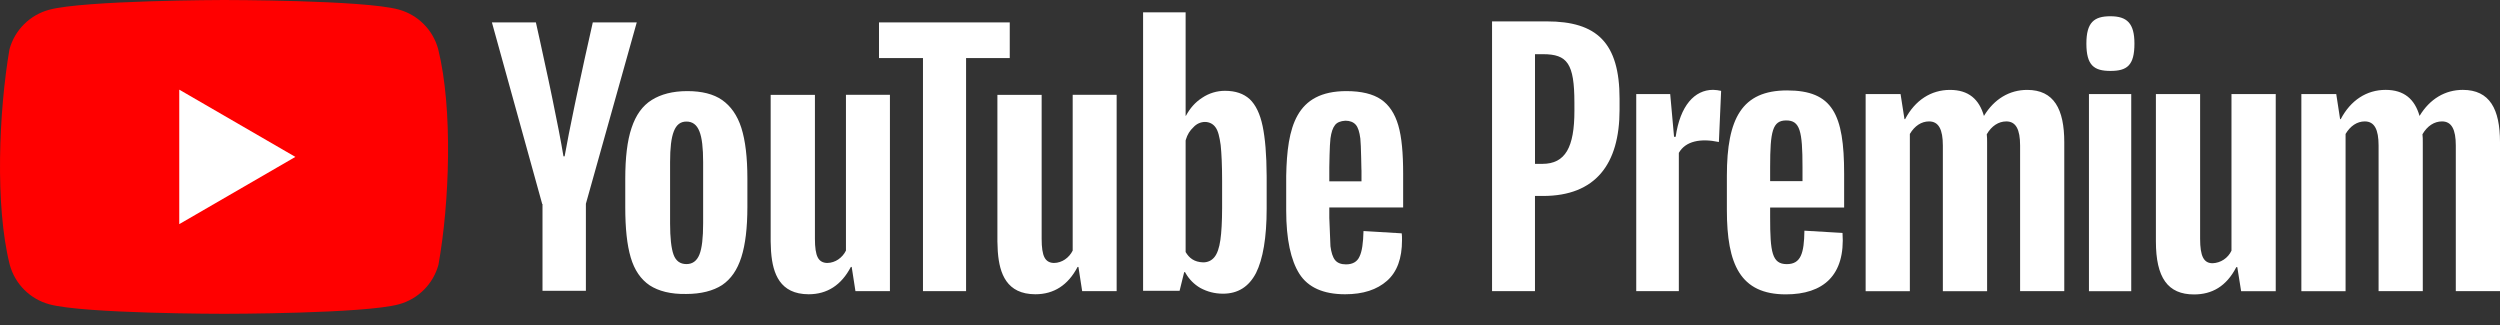
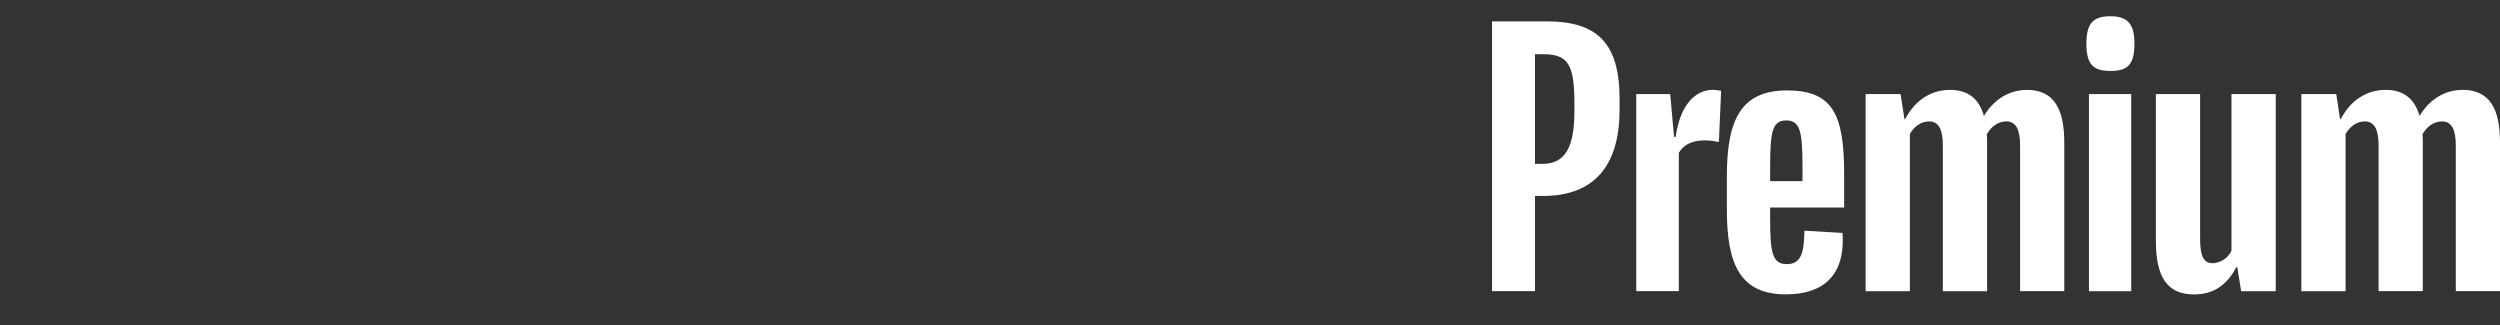
<svg xmlns="http://www.w3.org/2000/svg" width="200" height="26" viewBox="0 0 200 26" fill="none">
  <rect x="0" y="0" width="200" height="26" fill="#333333" stroke="none" />
  <g clip-path="url(#clip0_749_164)">
-     <path d="M35.055 3.931C34.849 3.171 34.448 2.478 33.892 1.922C33.335 1.365 32.642 0.964 31.882 0.759C29.1 0 17.905 0 17.905 0C17.905 0 6.709 0.023 3.927 0.782C3.167 0.987 2.475 1.388 1.918 1.945C1.361 2.501 0.96 3.194 0.755 3.954C-0.087 8.897 -0.413 16.428 0.778 21.173C0.983 21.933 1.385 22.625 1.941 23.182C2.498 23.739 3.19 24.14 3.95 24.345C6.732 25.104 17.928 25.104 17.928 25.104C17.928 25.104 29.123 25.104 31.905 24.345C32.665 24.14 33.358 23.739 33.914 23.182C34.471 22.625 34.872 21.933 35.078 21.173C35.965 16.223 36.239 8.697 35.055 3.931" fill="#FF0000" />
    <path d="M14.341 17.931L23.629 12.552L14.341 7.172V17.931Z" fill="white" />
    <path d="M107.701 7.288C108.919 7.288 109.839 7.518 110.482 7.954C111.126 8.391 111.586 9.081 111.862 10.024C112.138 10.966 112.252 12.253 112.252 13.909V16.598H106.344V17.426L106.436 19.702C106.505 20.208 106.62 20.576 106.804 20.805C106.988 21.035 107.287 21.15 107.678 21.15C108.206 21.15 108.574 20.943 108.758 20.53C108.965 20.116 109.057 19.426 109.08 18.483L112.138 18.667C112.161 18.805 112.161 18.989 112.161 19.219C112.161 20.667 111.77 21.748 110.965 22.461C110.16 23.173 109.057 23.541 107.609 23.541C105.861 23.541 104.643 22.989 103.953 21.909C103.264 20.828 102.896 19.127 102.896 16.851V14.069C102.974 10.162 103.661 7.299 107.701 7.288ZM65.194 7.587V19.104C65.194 19.794 65.263 20.3 65.423 20.599C65.75 21.238 66.596 21.074 67.056 20.759C67.321 20.58 67.535 20.334 67.676 20.047V7.586H71.194V23.288H68.435L68.136 21.357H68.067C67.309 22.805 66.182 23.541 64.688 23.541C62.388 23.535 61.825 21.878 61.691 20.195L61.682 20.076C61.666 19.822 61.656 19.566 61.653 19.311V7.587H65.194ZM83.332 7.587V19.104C83.332 19.794 83.401 20.3 83.562 20.599C83.889 21.238 84.734 21.074 85.194 20.759C85.46 20.58 85.673 20.334 85.815 20.047V7.586H89.332V23.288H86.573L86.275 21.357H86.206C85.447 22.805 84.32 23.541 82.826 23.541C80.526 23.535 79.964 21.878 79.83 20.195L79.821 20.076C79.804 19.822 79.795 19.566 79.792 19.311V7.587H83.332ZM54.986 7.288C56.136 7.288 57.078 7.518 57.768 8C58.458 8.483 58.986 9.219 59.308 10.23C59.63 11.242 59.791 12.598 59.791 14.276V16.552C59.791 18.23 59.63 19.564 59.308 20.575C58.986 21.587 58.481 22.323 57.768 22.805C57.056 23.265 56.09 23.518 54.894 23.518C53.653 23.541 52.687 23.288 51.975 22.828C51.262 22.346 50.756 21.61 50.458 20.599C50.158 19.587 50.021 18.253 50.021 16.575V14.299C50.021 12.621 50.181 11.242 50.526 10.23C50.871 9.196 51.4 8.46 52.136 8C52.871 7.54 53.814 7.288 54.986 7.288M94.85 0.989V9.265H94.873C95.195 8.667 95.608 8.184 96.183 7.816C96.72 7.456 97.352 7.264 97.999 7.265C98.85 7.265 99.493 7.495 99.976 7.931C100.459 8.391 100.804 9.104 101.011 10.092C101.211 11.05 101.325 12.374 101.332 14.045L101.333 14.208V16.69C101.333 19.012 101.034 20.736 100.482 21.84C99.907 22.943 99.034 23.495 97.838 23.495C97.172 23.495 96.574 23.334 96.022 23.035C95.534 22.751 95.13 22.343 94.849 21.853L94.804 21.771H94.735L94.367 23.265H91.447V0.989L94.85 0.989ZM80.78 1.793V4.644H77.286V23.288H73.838V4.644H70.32V1.794L80.78 1.793ZM42.871 1.793L42.873 1.802C42.907 1.951 43.371 4.018 43.883 6.425L43.923 6.616L43.984 6.904L44.025 7.098L44.045 7.195L44.086 7.39L44.106 7.487L44.147 7.683L44.206 7.968C44.551 9.636 44.881 11.307 45.078 12.506H45.17C45.359 11.431 45.633 10.055 45.926 8.65L46.002 8.283C46.041 8.099 46.08 7.915 46.118 7.732L46.179 7.447C46.576 5.585 46.985 3.726 47.406 1.869L47.412 1.839L47.423 1.793H50.94L46.871 16.3V23.265H43.4V16.322H43.377L39.353 1.793L42.871 1.793ZM54.917 9.725C54.434 9.725 54.113 9.978 53.906 10.506C53.699 11.035 53.607 11.839 53.607 12.966V17.863C53.607 19.012 53.699 19.863 53.883 20.369C54.067 20.875 54.412 21.127 54.917 21.127C55.4 21.127 55.745 20.875 55.952 20.369C56.159 19.863 56.251 19.012 56.251 17.863V12.966C56.251 11.839 56.159 11.012 55.952 10.506C55.745 9.978 55.4 9.725 54.917 9.725ZM95.47 10.184C95.19 10.443 94.991 10.762 94.872 11.161L94.85 11.242V20.162C95.135 20.644 95.539 20.966 96.252 20.989C96.62 20.989 96.919 20.851 97.149 20.576C97.378 20.3 97.539 19.84 97.631 19.196C97.72 18.578 97.766 17.727 97.769 16.643V14.46C97.769 13.219 97.723 12.277 97.654 11.61C97.562 10.943 97.448 10.46 97.24 10.184C96.84 9.61 95.976 9.617 95.47 10.184ZM107.632 9.656C107.241 9.679 106.965 9.794 106.804 10.001C106.62 10.23 106.505 10.575 106.436 11.081C106.369 11.576 106.345 13.309 106.344 13.378V14.506H108.919V13.511V13.53C108.917 13.878 108.91 13.328 108.894 12.653L108.892 12.562C108.878 11.969 108.857 11.308 108.827 11.081C108.758 10.552 108.643 10.184 108.459 9.978C108.275 9.771 107.999 9.656 107.632 9.656" fill="white" />
  </g>
  <path d="M129.565 7.911V8.782C129.565 13.134 127.643 15.677 123.438 15.677H122.798V23.293H119.364V1.711H123.742C127.745 1.711 129.565 3.41 129.565 7.911ZM125.952 8.22C125.952 5.081 125.388 4.335 123.44 4.335H122.8V13.109H123.389C125.235 13.109 125.953 11.772 125.953 8.864L125.952 8.22ZM137.69 7.269L137.511 11.36C136.05 11.051 134.845 11.283 134.307 12.23V23.293H130.899V7.525H133.616L133.924 10.943H134.053C134.411 8.448 135.564 7.187 137.051 7.187C137.267 7.193 137.48 7.221 137.69 7.269ZM141.611 16.601V17.399C141.611 20.179 141.764 21.13 142.944 21.13C144.071 21.13 144.328 20.26 144.353 18.455L147.402 18.635C147.634 22.031 145.865 23.549 142.866 23.549C139.227 23.549 138.15 21.157 138.15 16.809V14.052C138.15 9.472 139.355 7.234 142.968 7.234C146.608 7.234 147.531 9.137 147.531 13.897V16.601H141.611ZM141.611 13.359V14.49H144.2V13.366C144.2 10.465 143.995 9.635 142.899 9.635C141.804 9.635 141.611 10.485 141.611 13.366V13.359ZM165.142 11.379V23.291H161.608V11.643C161.608 10.356 161.274 9.713 160.505 9.713C159.89 9.713 159.326 10.073 158.942 10.742C158.963 10.955 158.972 11.17 158.968 11.384V23.296H155.428V11.643C155.428 10.356 155.094 9.713 154.325 9.713C153.71 9.713 153.169 10.073 152.788 10.717V23.298H149.251V7.525H152.045L152.358 9.533H152.409C153.204 8.016 154.486 7.192 155.998 7.192C157.485 7.192 158.33 7.937 158.715 9.276C159.536 7.913 160.765 7.192 162.175 7.192C164.322 7.192 165.142 8.735 165.142 11.379ZM166.911 3.487C166.911 1.788 167.526 1.3 168.833 1.3C170.165 1.3 170.755 1.866 170.755 3.487C170.755 5.236 170.165 5.674 168.833 5.674C167.526 5.673 166.911 5.236 166.911 3.487ZM167.116 7.525H170.499V23.298H167.116V7.525ZM182.059 7.525V23.298H179.291L178.983 21.368H178.906C178.112 22.912 176.958 23.555 175.523 23.555C173.422 23.555 172.472 22.217 172.472 19.31V7.525H176.009V19.104C176.009 20.494 176.298 21.059 177.009 21.059C177.328 21.046 177.637 20.946 177.903 20.769C178.169 20.592 178.381 20.345 178.518 20.055V7.525H182.059ZM200 11.379V23.291H196.464V11.643C196.464 10.356 196.13 9.713 195.361 9.713C194.745 9.713 194.182 10.073 193.797 10.742C193.819 10.953 193.828 11.166 193.823 11.379V23.291H190.287V11.643C190.287 10.356 189.953 9.713 189.184 9.713C188.568 9.713 188.028 10.073 187.646 10.717V23.298H184.109V7.525H186.9L187.208 9.532H187.259C188.054 8.014 189.336 7.19 190.847 7.19C192.334 7.19 193.18 7.936 193.564 9.275C194.385 7.911 195.615 7.19 197.024 7.19C199.185 7.192 200 8.735 200 11.379Z" fill="white" />
  <defs>
    <clipPath id="clip0_749_164">
-       <rect width="112.253" height="25.432" fill="white" />
-     </clipPath>
+       </clipPath>
  </defs>
</svg>